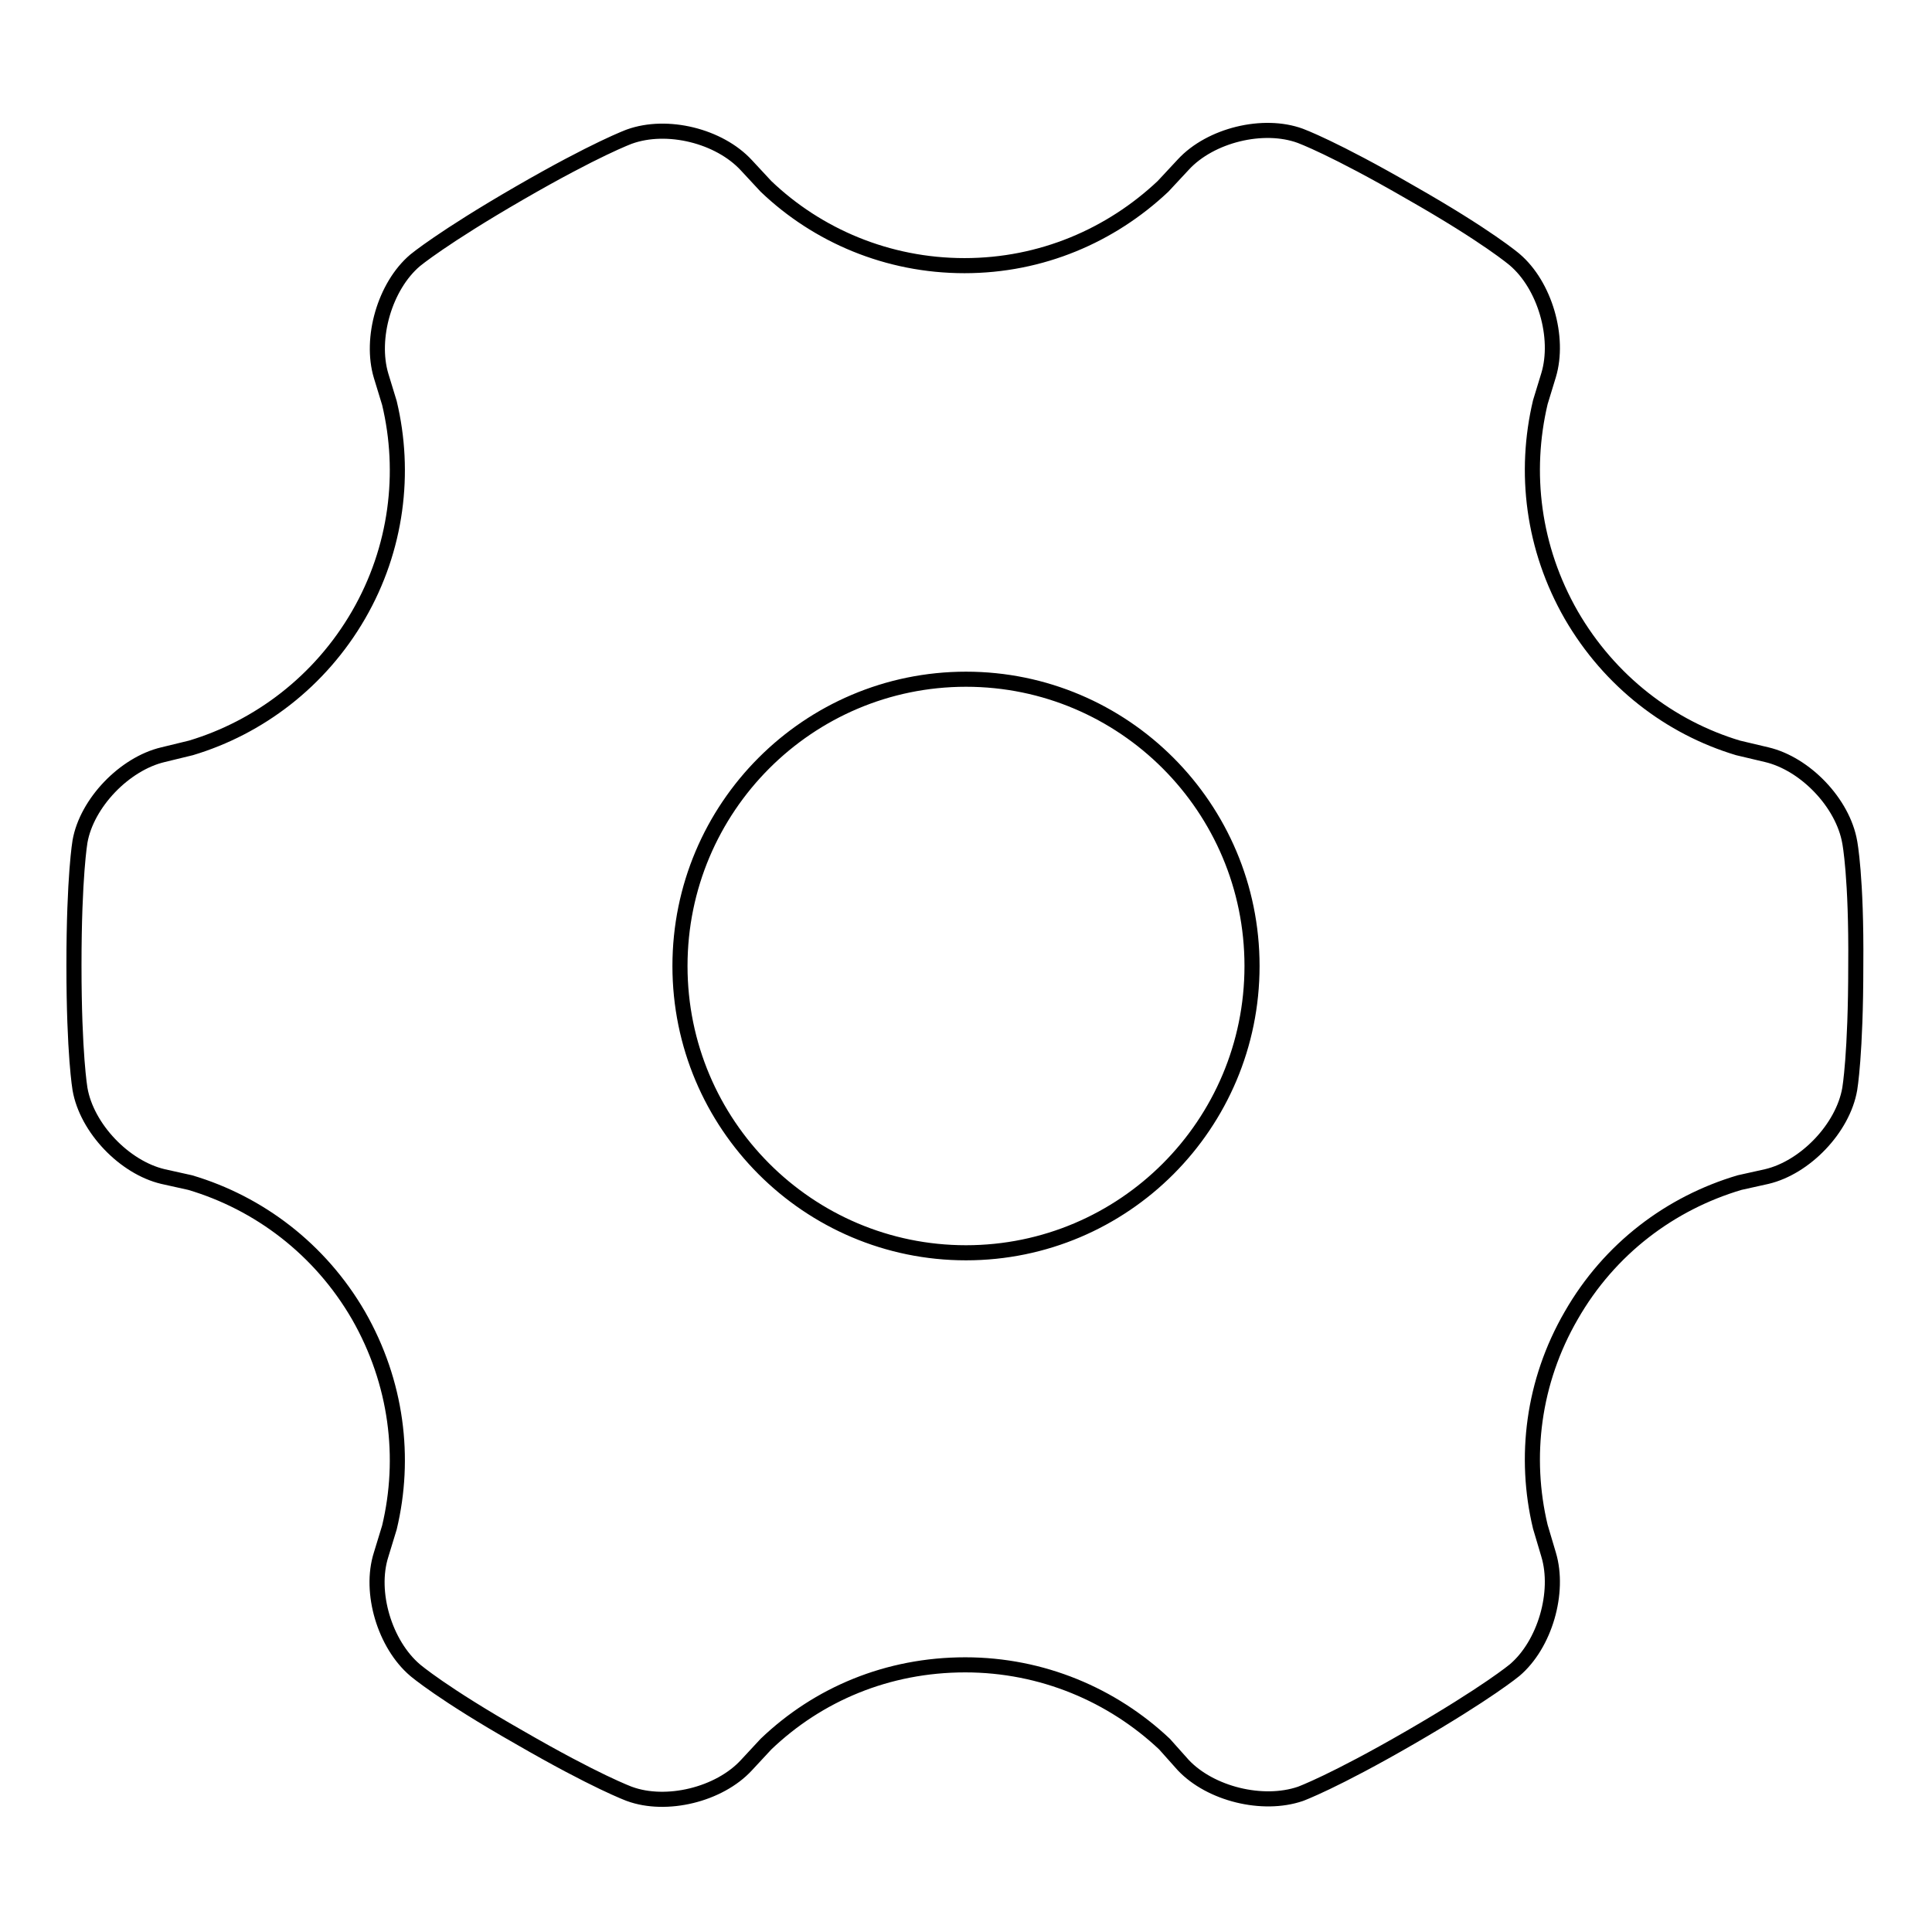
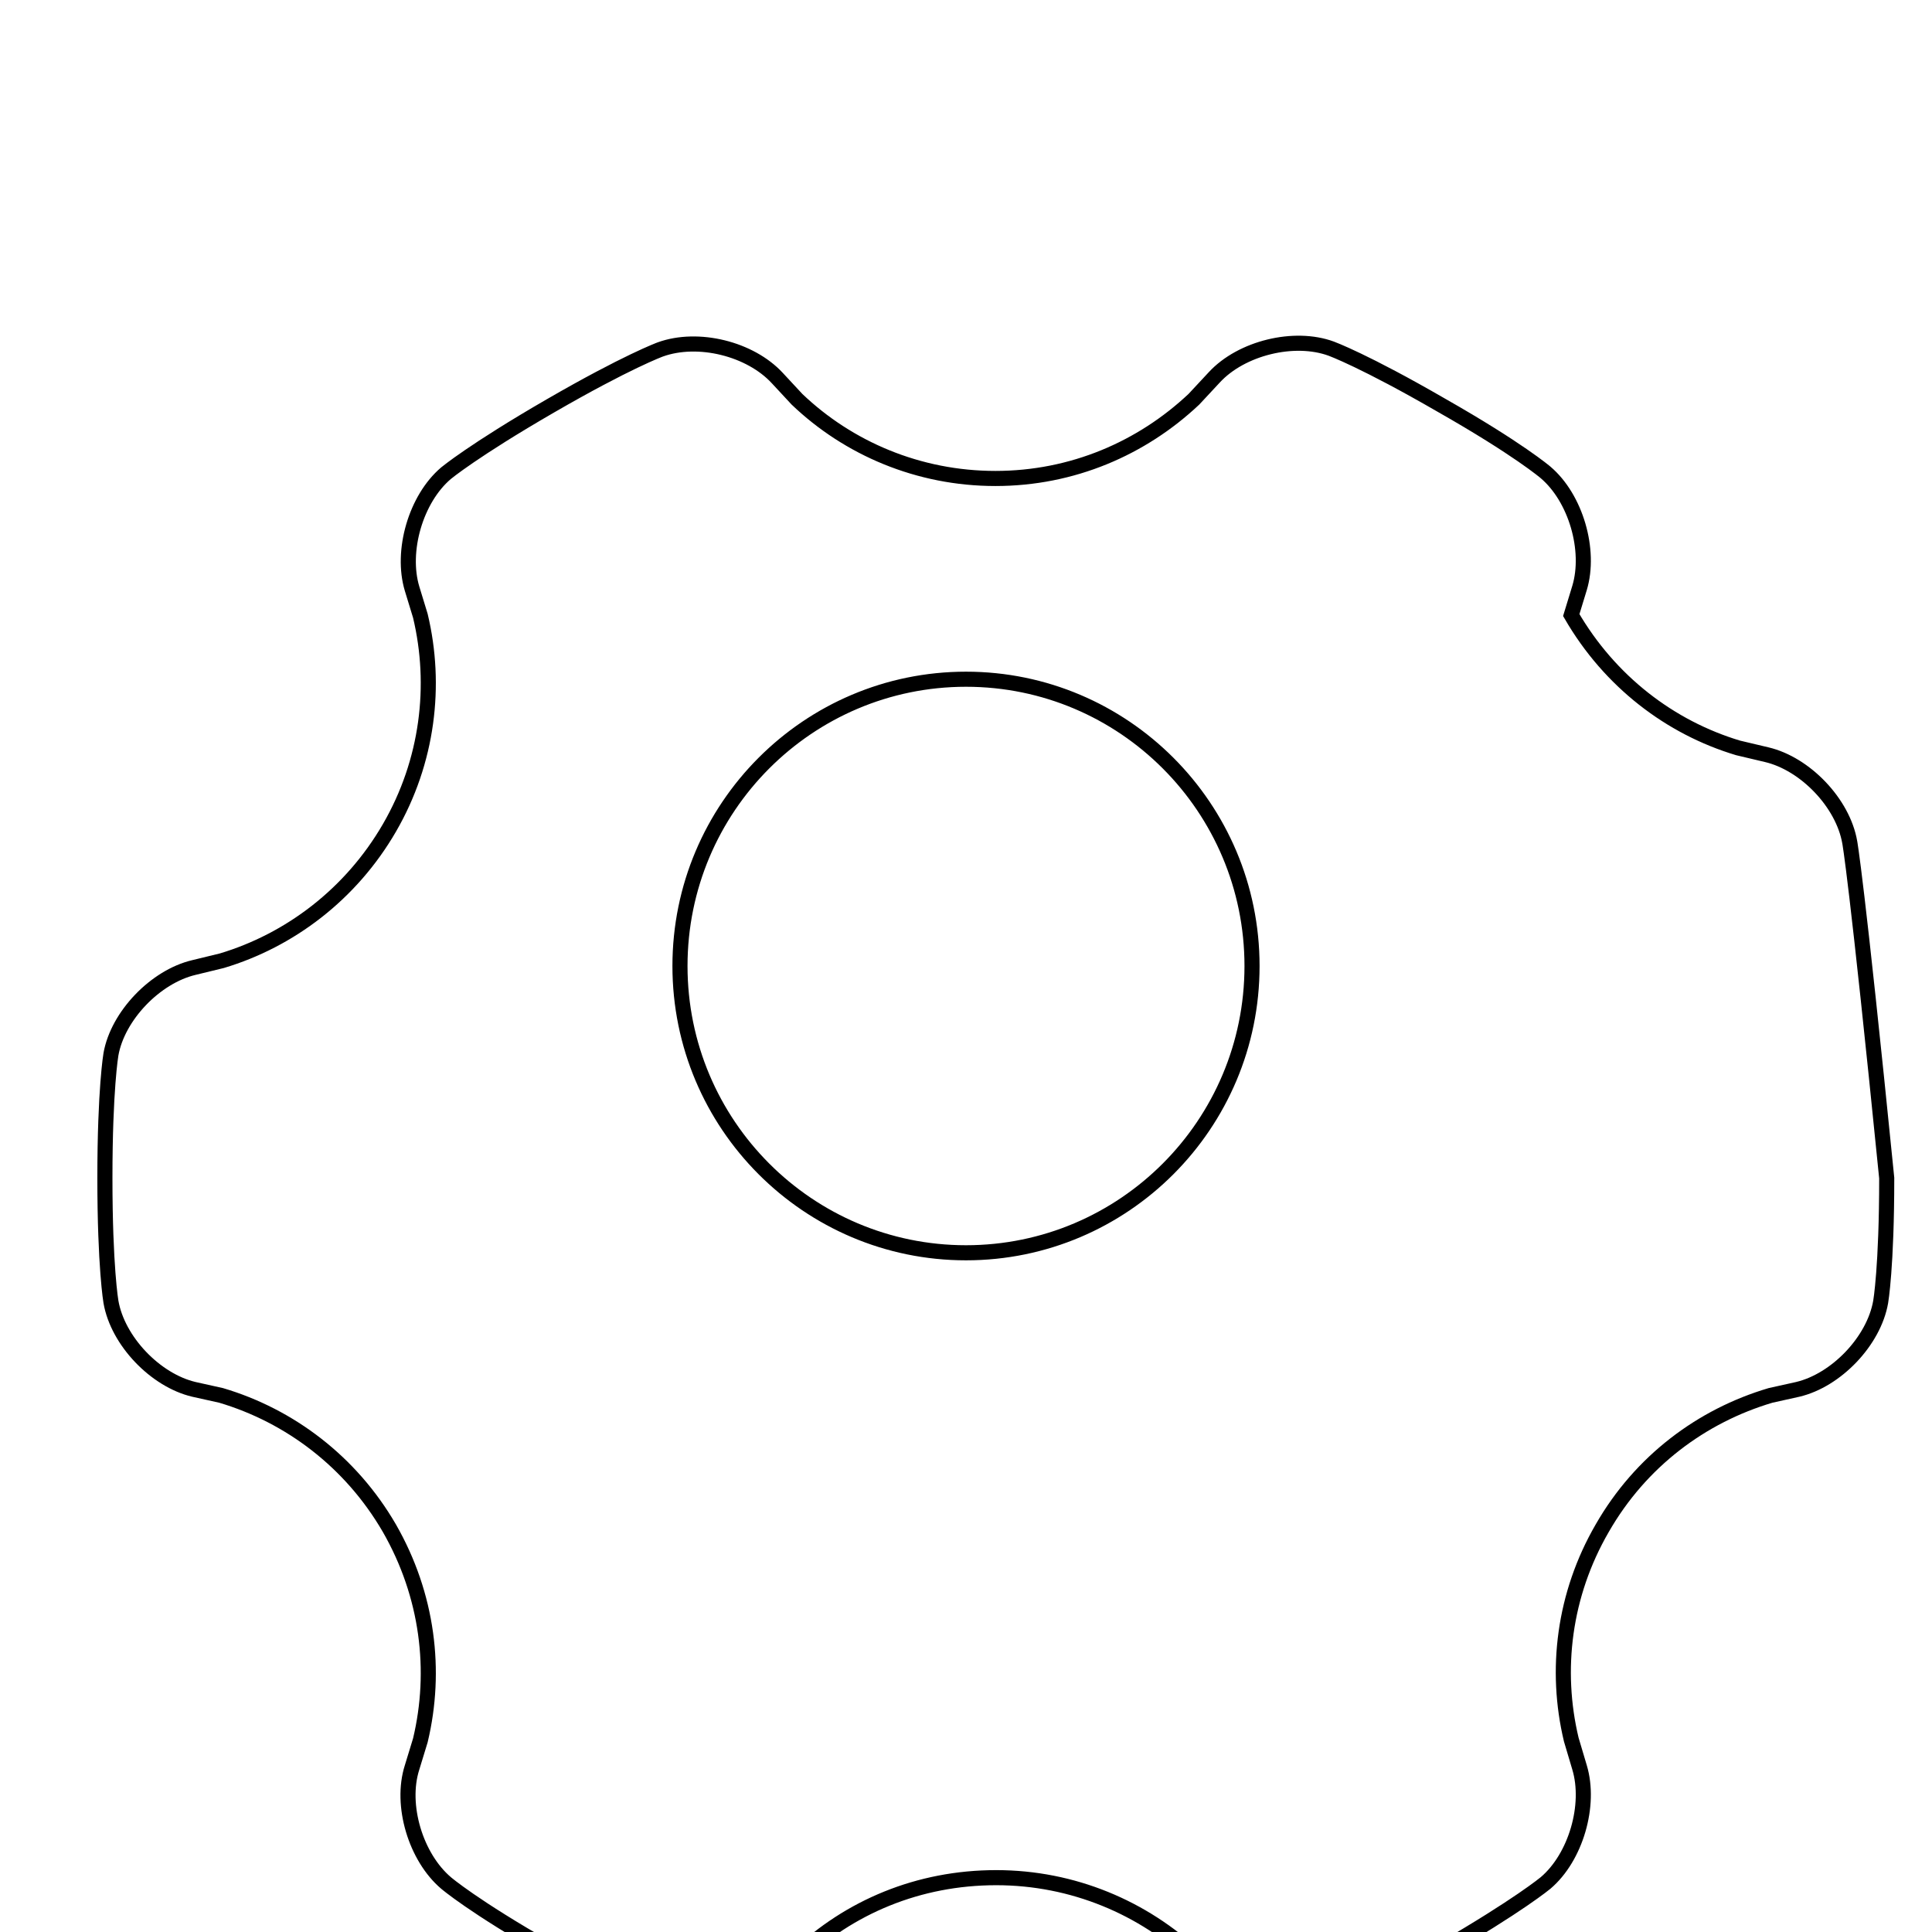
<svg xmlns="http://www.w3.org/2000/svg" version="1.1" x="0px" y="0px" viewBox="0 0 256 256" enable-background="new 0 0 256 256" xml:space="preserve">
  <g>
-     <path stroke-width="2" fill-opacity="0" stroke="#000000" d="M245.1,111.6c-0.9-5.2-5.9-10.4-11-11.6l-3.8-0.9c-9-2.7-17-8.8-22.1-17.6c-5.1-8.9-6.3-18.9-4.1-28.2 l1.1-3.6c1.5-5-0.5-11.9-4.5-15.3c0,0-3.6-3.1-13.8-8.9c-10.2-5.9-14.6-7.5-14.6-7.5c-4.9-1.8-11.9-0.1-15.5,3.8l-2.7,2.9 c-6.9,6.5-16.1,10.5-26.3,10.5c-10.2,0-19.5-4-26.3-10.5l-2.6-2.8c-3.6-3.9-10.5-5.6-15.5-3.8c0,0-4.4,1.6-14.6,7.5 c-10.2,5.9-13.8,8.9-13.8,8.9c-4,3.4-6,10.3-4.5,15.3l1.1,3.6c2.2,9.2,1,19.3-4.1,28.1c-5.1,8.8-13.2,14.9-22.2,17.6l-3.7,0.9 c-5.1,1.2-10.1,6.4-11,11.5c0,0-0.8,4.6-0.8,16.4c0,11.8,0.8,16.4,0.8,16.4c0.9,5.2,5.9,10.4,11,11.6l3.6,0.8 c9.1,2.7,17.2,8.8,22.3,17.6c5.1,8.9,6.3,18.9,4.1,28.1l-1.1,3.6c-1.6,5,0.5,11.9,4.5,15.3c0,0,3.6,3.1,13.8,8.9 c10.2,5.9,14.6,7.5,14.6,7.5c4.9,1.8,11.9,0.1,15.5-3.8l2.6-2.8c6.9-6.6,16.1-10.5,26.4-10.5c10.2,0,19.5,4,26.4,10.5h0l2.5,2.8 c3.6,3.8,10.5,5.5,15.5,3.8c0,0,4.4-1.6,14.6-7.5c10.2-5.9,13.8-8.9,13.8-8.9c4-3.4,6-10.3,4.5-15.3l-1.1-3.7 c-2.2-9.2-1-19.2,4.1-28c5.1-8.9,13.2-14.9,22.3-17.6v0l3.6-0.8c5.1-1.2,10.1-6.4,11-11.6c0,0,0.8-4.6,0.8-16.4 C246,116.2,245.1,111.6,245.1,111.6z M128,166c-20.9,0-37.9-17-37.9-38c0-21,17-38,37.9-38c20.9,0,37.9,17,37.9,38 C165.9,149,148.9,166,128,166z" />
+     <path stroke-width="2" fill-opacity="0" stroke="#000000" d="M245.1,111.6c-0.9-5.2-5.9-10.4-11-11.6l-3.8-0.9c-9-2.7-17-8.8-22.1-17.6l1.1-3.6c1.5-5-0.5-11.9-4.5-15.3c0,0-3.6-3.1-13.8-8.9c-10.2-5.9-14.6-7.5-14.6-7.5c-4.9-1.8-11.9-0.1-15.5,3.8l-2.7,2.9 c-6.9,6.5-16.1,10.5-26.3,10.5c-10.2,0-19.5-4-26.3-10.5l-2.6-2.8c-3.6-3.9-10.5-5.6-15.5-3.8c0,0-4.4,1.6-14.6,7.5 c-10.2,5.9-13.8,8.9-13.8,8.9c-4,3.4-6,10.3-4.5,15.3l1.1,3.6c2.2,9.2,1,19.3-4.1,28.1c-5.1,8.8-13.2,14.9-22.2,17.6l-3.7,0.9 c-5.1,1.2-10.1,6.4-11,11.5c0,0-0.8,4.6-0.8,16.4c0,11.8,0.8,16.4,0.8,16.4c0.9,5.2,5.9,10.4,11,11.6l3.6,0.8 c9.1,2.7,17.2,8.8,22.3,17.6c5.1,8.9,6.3,18.9,4.1,28.1l-1.1,3.6c-1.6,5,0.5,11.9,4.5,15.3c0,0,3.6,3.1,13.8,8.9 c10.2,5.9,14.6,7.5,14.6,7.5c4.9,1.8,11.9,0.1,15.5-3.8l2.6-2.8c6.9-6.6,16.1-10.5,26.4-10.5c10.2,0,19.5,4,26.4,10.5h0l2.5,2.8 c3.6,3.8,10.5,5.5,15.5,3.8c0,0,4.4-1.6,14.6-7.5c10.2-5.9,13.8-8.9,13.8-8.9c4-3.4,6-10.3,4.5-15.3l-1.1-3.7 c-2.2-9.2-1-19.2,4.1-28c5.1-8.9,13.2-14.9,22.3-17.6v0l3.6-0.8c5.1-1.2,10.1-6.4,11-11.6c0,0,0.8-4.6,0.8-16.4 C246,116.2,245.1,111.6,245.1,111.6z M128,166c-20.9,0-37.9-17-37.9-38c0-21,17-38,37.9-38c20.9,0,37.9,17,37.9,38 C165.9,149,148.9,166,128,166z" />
  </g>
</svg>